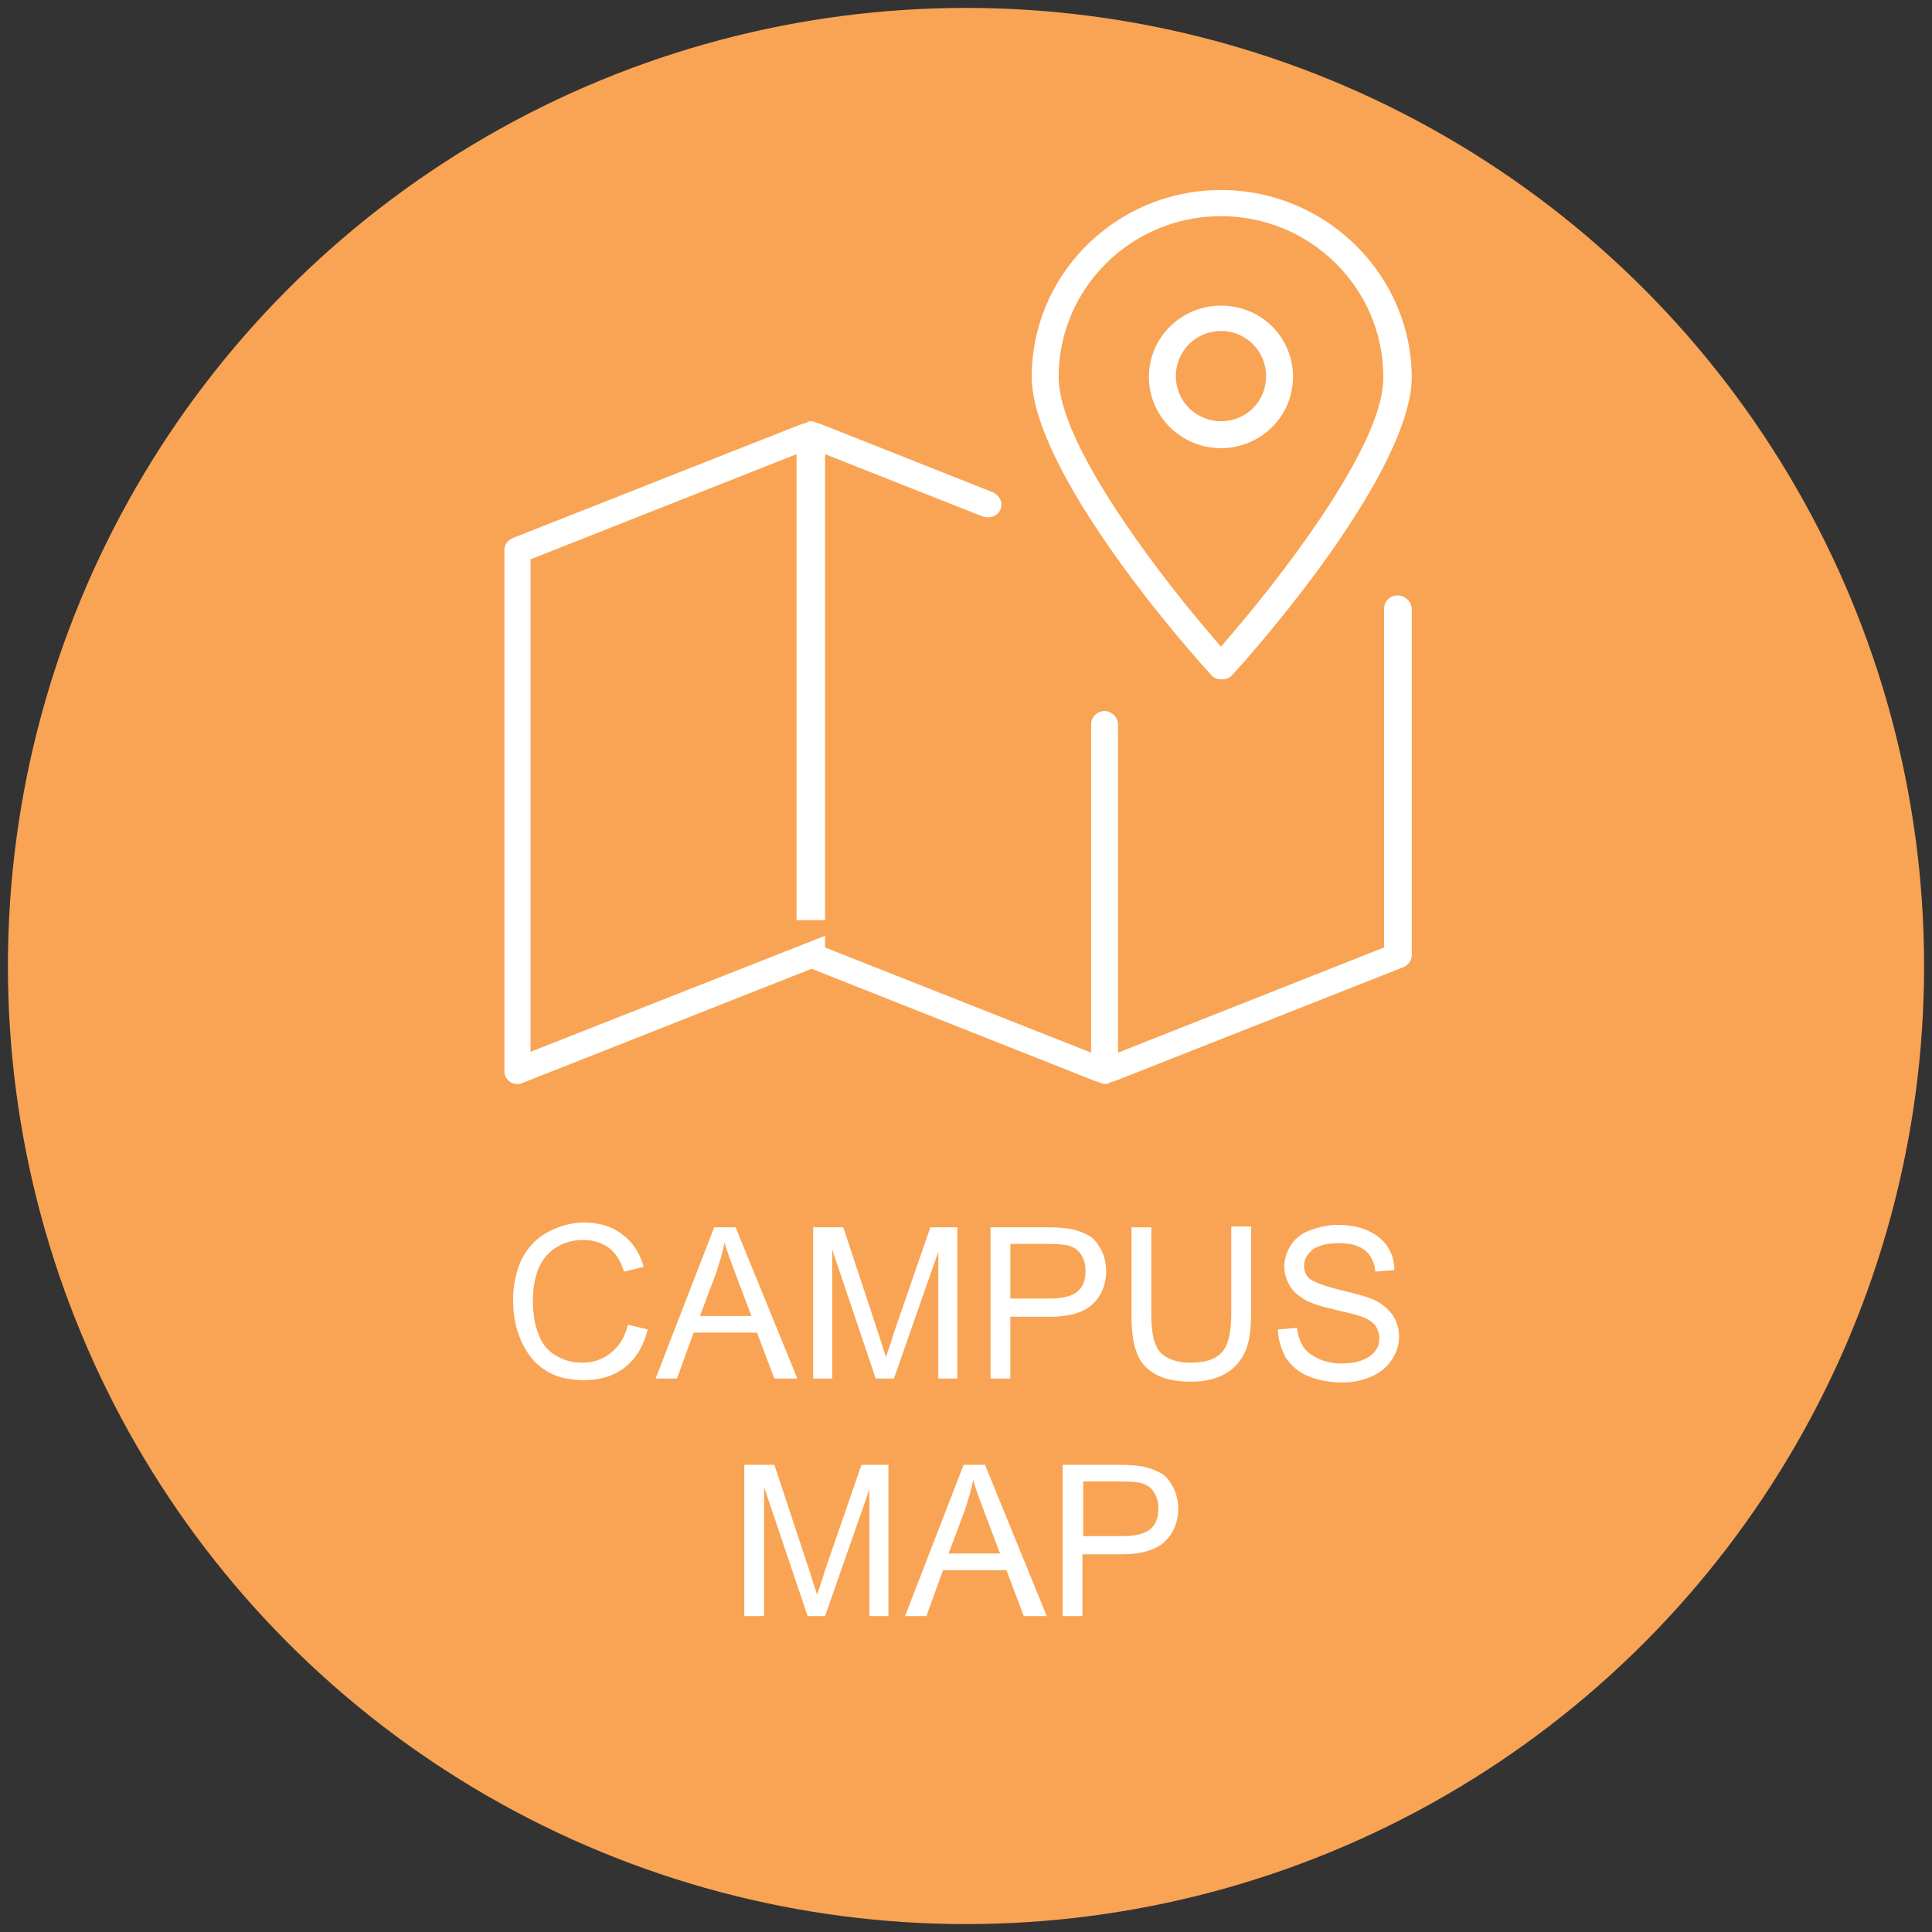
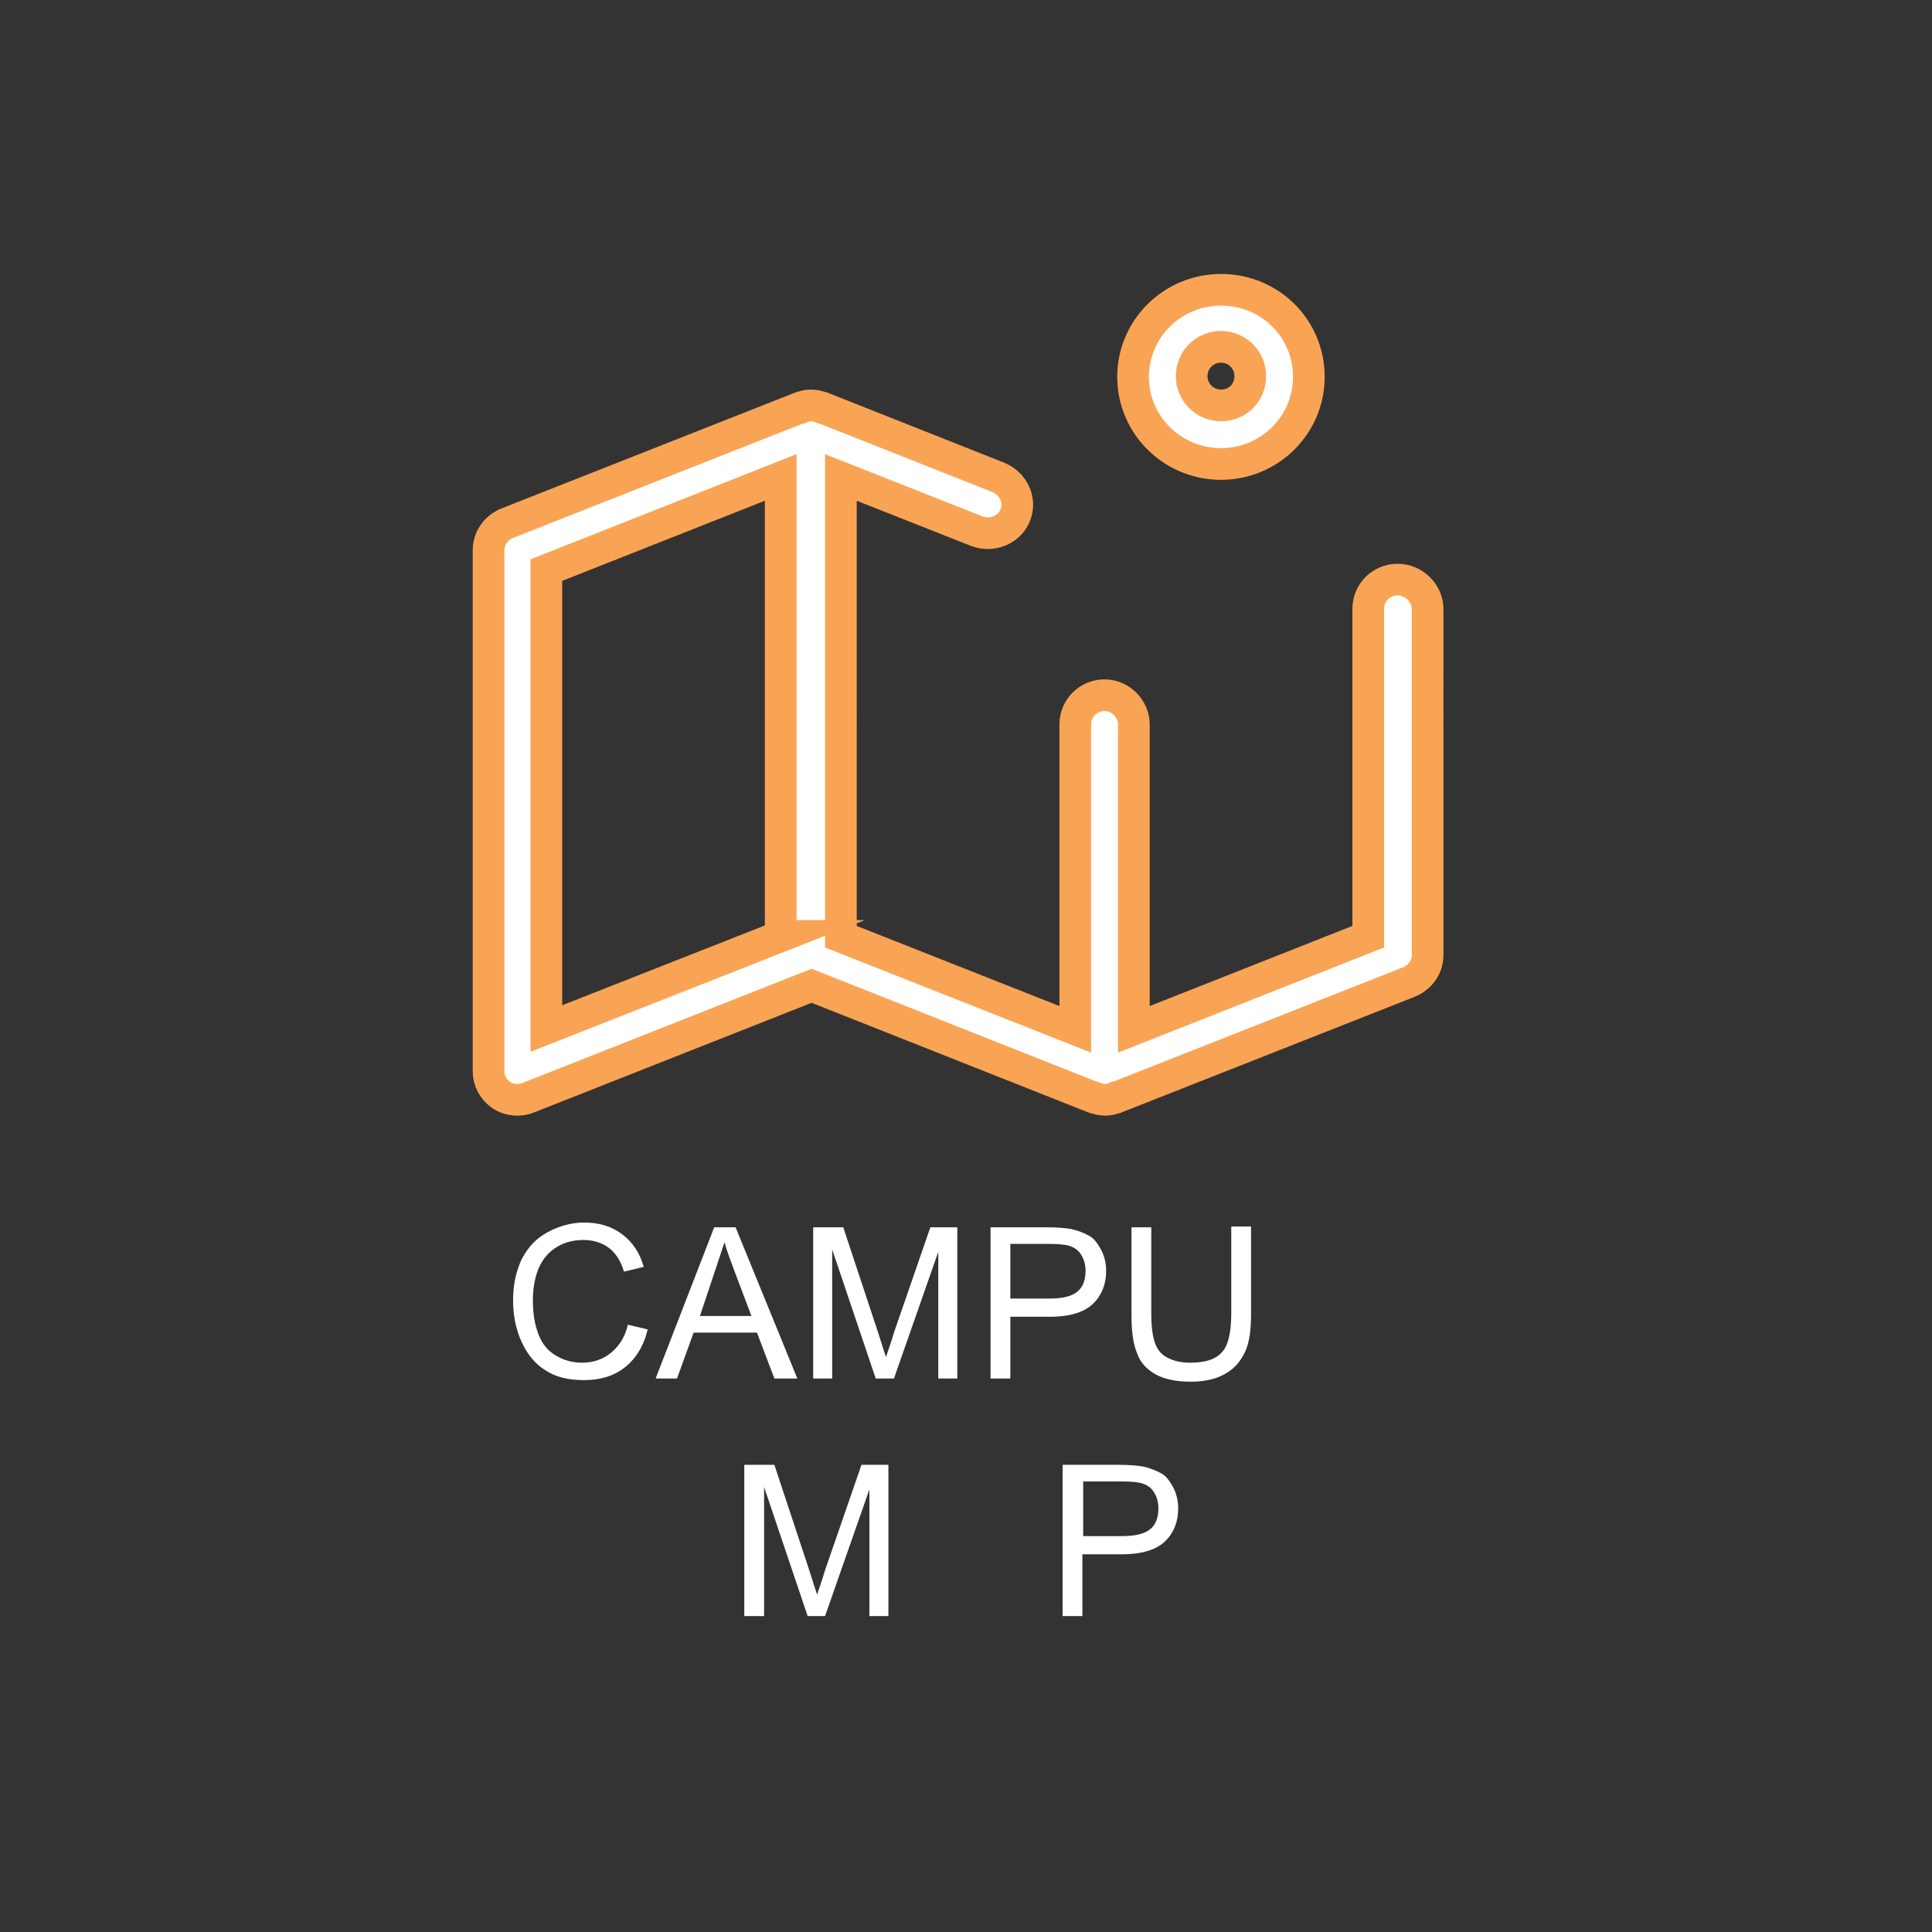
<svg xmlns="http://www.w3.org/2000/svg" version="1.1" id="Layer_1" x="0px" y="0px" viewBox="0 0 244 244" style="enable-background:new 0 0 244 244;" xml:space="preserve">
  <rect x="0" y="0" width="244" height="244" fill="#333333" stroke="none" />
  <style type="text/css">
	.st0{fill:#F9A454;}
	.st1{fill:#FFFFFF;stroke:#F9A454;stroke-width:4;stroke-miterlimit:10;}
	.st2{fill:#FFFFFF;}
</style>
  <g id="Layer_1_1_">
    <g>
-       <circle class="st0" cx="122" cy="122" r="121" />
-     </g>
+       </g>
  </g>
  <g>
    <g>
      <g>
        <path class="st1" d="M176.5,73.2c-2,0-3.7,1.6-3.7,3.7v41.4l-29.6,11.7V91.5c0-2-1.7-3.7-3.7-3.7c-2,0-3.7,1.6-3.7,3.7v38.5     l-29.6-11.7V60.3l17.2,6.8c1.9,0.7,4.1-0.2,4.8-2c0.8-1.9-0.2-4-2.1-4.8l-22.2-8.8c0,0,0,0,0,0l-0.1,0c-0.9-0.4-1.9-0.4-2.7,0     l-0.1,0c0,0,0,0,0,0l-37,14.6c-1.4,0.6-2.3,1.9-2.3,3.4v65.8c0,1.2,0.6,2.3,1.6,3c0.6,0.4,1.3,0.6,2.1,0.6c0.5,0,0.9-0.1,1.4-0.3     l35.7-14.1l35.6,14.1c0,0,0,0,0,0l0.1,0c0.9,0.4,1.9,0.4,2.7,0l0.1,0c0,0,0,0,0,0l37-14.6c1.4-0.6,2.3-1.9,2.3-3.4V76.8     C180.2,74.8,178.5,73.2,176.5,73.2z M98.7,118.2L69,129.9V72l29.6-11.7V118.2z" />
      </g>
    </g>
    <g>
      <g>
        <path class="st1" d="M154.2,36.6c-6.1,0-11.1,4.9-11.1,11s5,11,11.1,11c6.1,0,11.1-4.9,11.1-11S160.4,36.6,154.2,36.6z      M154.2,51.2c-2,0-3.7-1.6-3.7-3.7s1.7-3.7,3.7-3.7c2,0,3.7,1.6,3.7,3.7S156.3,51.2,154.2,51.2z" />
      </g>
    </g>
    <g>
      <g>
-         <path class="st1" d="M154.2,22c-14.3,0-25.9,11.5-25.9,25.6c0,13.1,20.8,36.4,23.2,39c0.7,0.8,1.7,1.2,2.8,1.2     c1.1,0,2.1-0.4,2.8-1.2c2.4-2.6,23.2-25.9,23.2-39C180.2,33.5,168.5,22,154.2,22z M154.2,78.6c-8.1-9.5-18.5-24-18.5-31     c0-10.1,8.3-18.3,18.5-18.3c10.2,0,18.5,8.2,18.5,18.3C172.8,54.6,162.3,69.1,154.2,78.6z" />
-       </g>
+         </g>
    </g>
  </g>
  <g>
    <path class="st2" d="M79.3,167.3l2.5,0.6c-0.5,2.1-1.5,3.7-2.9,4.8c-1.4,1.1-3.1,1.6-5.1,1.6c-2.1,0-3.7-0.4-5-1.3   c-1.3-0.8-2.3-2.1-3-3.7c-0.7-1.6-1-3.3-1-5.1c0-2,0.4-3.7,1.1-5.2c0.8-1.5,1.8-2.6,3.3-3.4s3-1.2,4.6-1.2c1.9,0,3.5,0.5,4.8,1.5   c1.3,1,2.2,2.3,2.7,4.1l-2.5,0.6c-0.4-1.4-1.1-2.4-1.9-3c-0.8-0.6-1.9-1-3.2-1c-1.5,0-2.7,0.4-3.7,1.1c-1,0.7-1.7,1.7-2.1,2.8   s-0.6,2.4-0.6,3.7c0,1.6,0.2,3,0.7,4.3s1.2,2.1,2.2,2.7c1,0.6,2.1,0.9,3.3,0.9c1.4,0,2.6-0.4,3.6-1.2S78.9,169,79.3,167.3z" />
-     <path class="st2" d="M82.8,174.1l7.4-19.1h2.7l7.8,19.1h-2.9l-2.2-5.8h-8l-2.1,5.8H82.8z M88.4,166.2h6.5l-2-5.3   c-0.6-1.6-1.1-2.9-1.4-4c-0.2,1.2-0.6,2.4-1,3.7L88.4,166.2z" />
+     <path class="st2" d="M82.8,174.1l7.4-19.1h2.7l7.8,19.1h-2.9l-2.2-5.8h-8l-2.1,5.8H82.8z M88.4,166.2h6.5l-2-5.3   c-0.6-1.6-1.1-2.9-1.4-4L88.4,166.2z" />
    <path class="st2" d="M102.7,174.1v-19.1h3.8l4.5,13.6c0.4,1.3,0.7,2.2,0.9,2.8c0.2-0.7,0.6-1.7,1-3.1l4.6-13.3h3.4v19.1h-2.4v-16   l-5.6,16h-2.3l-5.5-16.3v16.3H102.7z" />
    <path class="st2" d="M125.1,174.1v-19.1h7.2c1.3,0,2.2,0.1,2.9,0.2c0.9,0.2,1.7,0.5,2.4,0.9s1.1,1.1,1.5,1.8   c0.4,0.8,0.6,1.7,0.6,2.6c0,1.6-0.5,3-1.6,4.1s-2.9,1.7-5.6,1.7h-4.9v7.8H125.1z M127.6,164h5c1.6,0,2.8-0.3,3.5-0.9s1-1.5,1-2.6   c0-0.8-0.2-1.5-0.6-2.1c-0.4-0.6-0.9-0.9-1.6-1.1c-0.4-0.1-1.2-0.2-2.4-0.2h-4.9V164z" />
    <path class="st2" d="M155.5,154.9h2.5V166c0,1.9-0.2,3.5-0.7,4.6s-1.2,2.1-2.4,2.8c-1.1,0.7-2.6,1.1-4.5,1.1   c-1.8,0-3.3-0.3-4.4-0.9s-2-1.5-2.4-2.7c-0.5-1.2-0.7-2.8-0.7-4.8v-11.1h2.5V166c0,1.7,0.2,2.9,0.5,3.7c0.3,0.8,0.8,1.4,1.6,1.8   c0.8,0.4,1.7,0.6,2.8,0.6c1.9,0,3.2-0.4,4-1.3c0.8-0.8,1.2-2.5,1.2-4.9V154.9z" />
-     <path class="st2" d="M161.4,167.9l2.4-0.2c0.1,1,0.4,1.7,0.8,2.4c0.4,0.6,1.1,1.1,1.9,1.5c0.9,0.4,1.9,0.6,2.9,0.6   c1,0,1.8-0.1,2.6-0.4s1.3-0.7,1.7-1.2c0.4-0.5,0.5-1,0.5-1.6c0-0.6-0.2-1.1-0.5-1.6c-0.3-0.4-0.9-0.8-1.7-1.1   c-0.5-0.2-1.7-0.5-3.4-0.9c-1.8-0.4-3-0.8-3.7-1.2c-0.9-0.5-1.6-1.1-2-1.8c-0.4-0.7-0.7-1.5-0.7-2.4c0-1,0.3-1.9,0.8-2.7   c0.5-0.8,1.3-1.5,2.4-1.9s2.2-0.7,3.5-0.7c1.4,0,2.7,0.2,3.8,0.7c1.1,0.5,1.9,1.1,2.5,2c0.6,0.9,0.9,1.9,0.9,3l-2.4,0.2   c-0.1-1.2-0.6-2.1-1.3-2.7c-0.8-0.6-1.9-0.9-3.3-0.9c-1.5,0-2.6,0.3-3.3,0.8c-0.7,0.6-1.1,1.2-1.1,2c0,0.7,0.2,1.3,0.7,1.7   c0.5,0.4,1.8,0.9,3.8,1.4c2.1,0.5,3.5,0.9,4.2,1.2c1.1,0.5,1.9,1.2,2.5,2c0.5,0.8,0.8,1.7,0.8,2.7c0,1-0.3,2-0.9,2.9   c-0.6,0.9-1.4,1.6-2.5,2.1c-1.1,0.5-2.3,0.8-3.7,0.8c-1.7,0-3.2-0.3-4.4-0.8c-1.2-0.5-2.1-1.3-2.8-2.3   C161.8,170.3,161.4,169.2,161.4,167.9z" />
    <path class="st2" d="M94,204.1v-19.1h3.8l4.5,13.6c0.4,1.3,0.7,2.2,0.9,2.8c0.2-0.7,0.6-1.7,1-3.1l4.6-13.3h3.4v19.1h-2.4v-16   l-5.6,16H102l-5.5-16.3v16.3H94z" />
-     <path class="st2" d="M114.3,204.1l7.4-19.1h2.7l7.8,19.1h-2.9l-2.2-5.8h-8l-2.1,5.8H114.3z M119.8,196.2h6.5l-2-5.3   c-0.6-1.6-1.1-2.9-1.4-4c-0.2,1.2-0.6,2.4-1,3.7L119.8,196.2z" />
    <path class="st2" d="M134.2,204.1v-19.1h7.2c1.3,0,2.2,0.1,2.9,0.2c0.9,0.2,1.7,0.5,2.4,0.9s1.1,1.1,1.5,1.8   c0.4,0.8,0.6,1.7,0.6,2.6c0,1.6-0.5,3-1.6,4.1s-2.9,1.7-5.6,1.7h-4.9v7.8H134.2z M136.8,194h5c1.6,0,2.8-0.3,3.5-0.9s1-1.5,1-2.6   c0-0.8-0.2-1.5-0.6-2.1c-0.4-0.6-0.9-0.9-1.6-1.1c-0.4-0.1-1.2-0.2-2.4-0.2h-4.9V194z" />
  </g>
</svg>